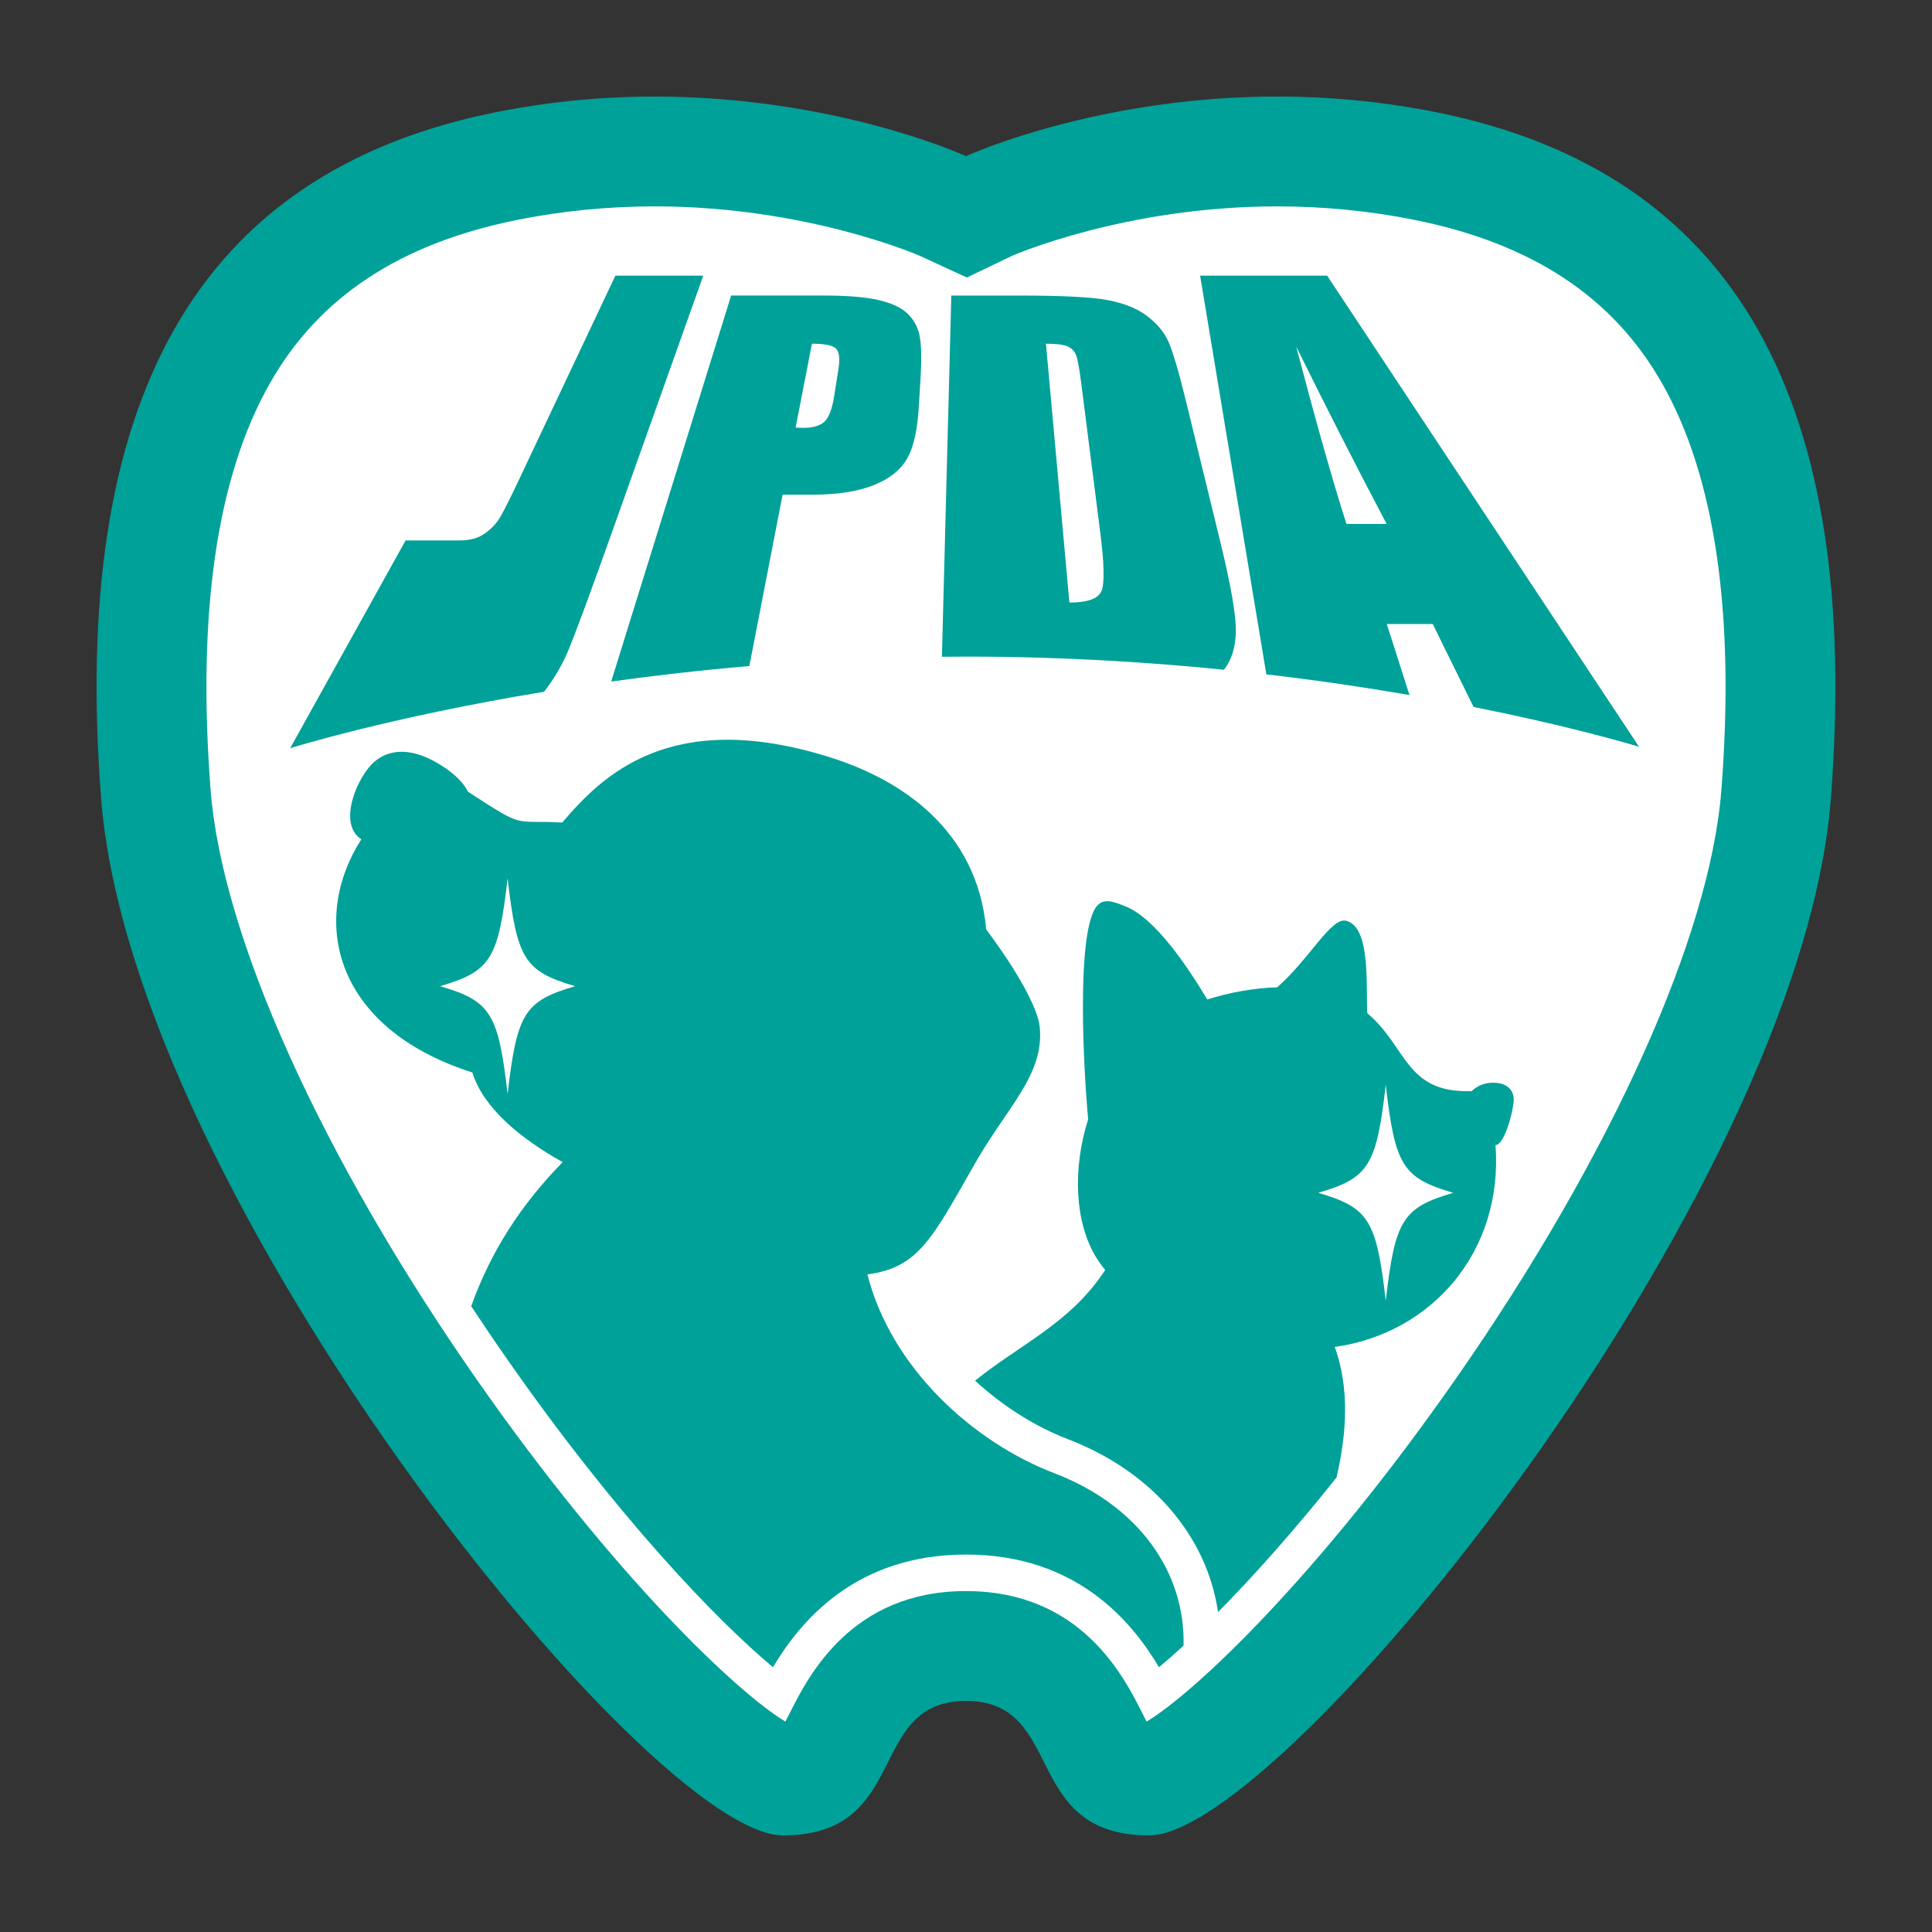
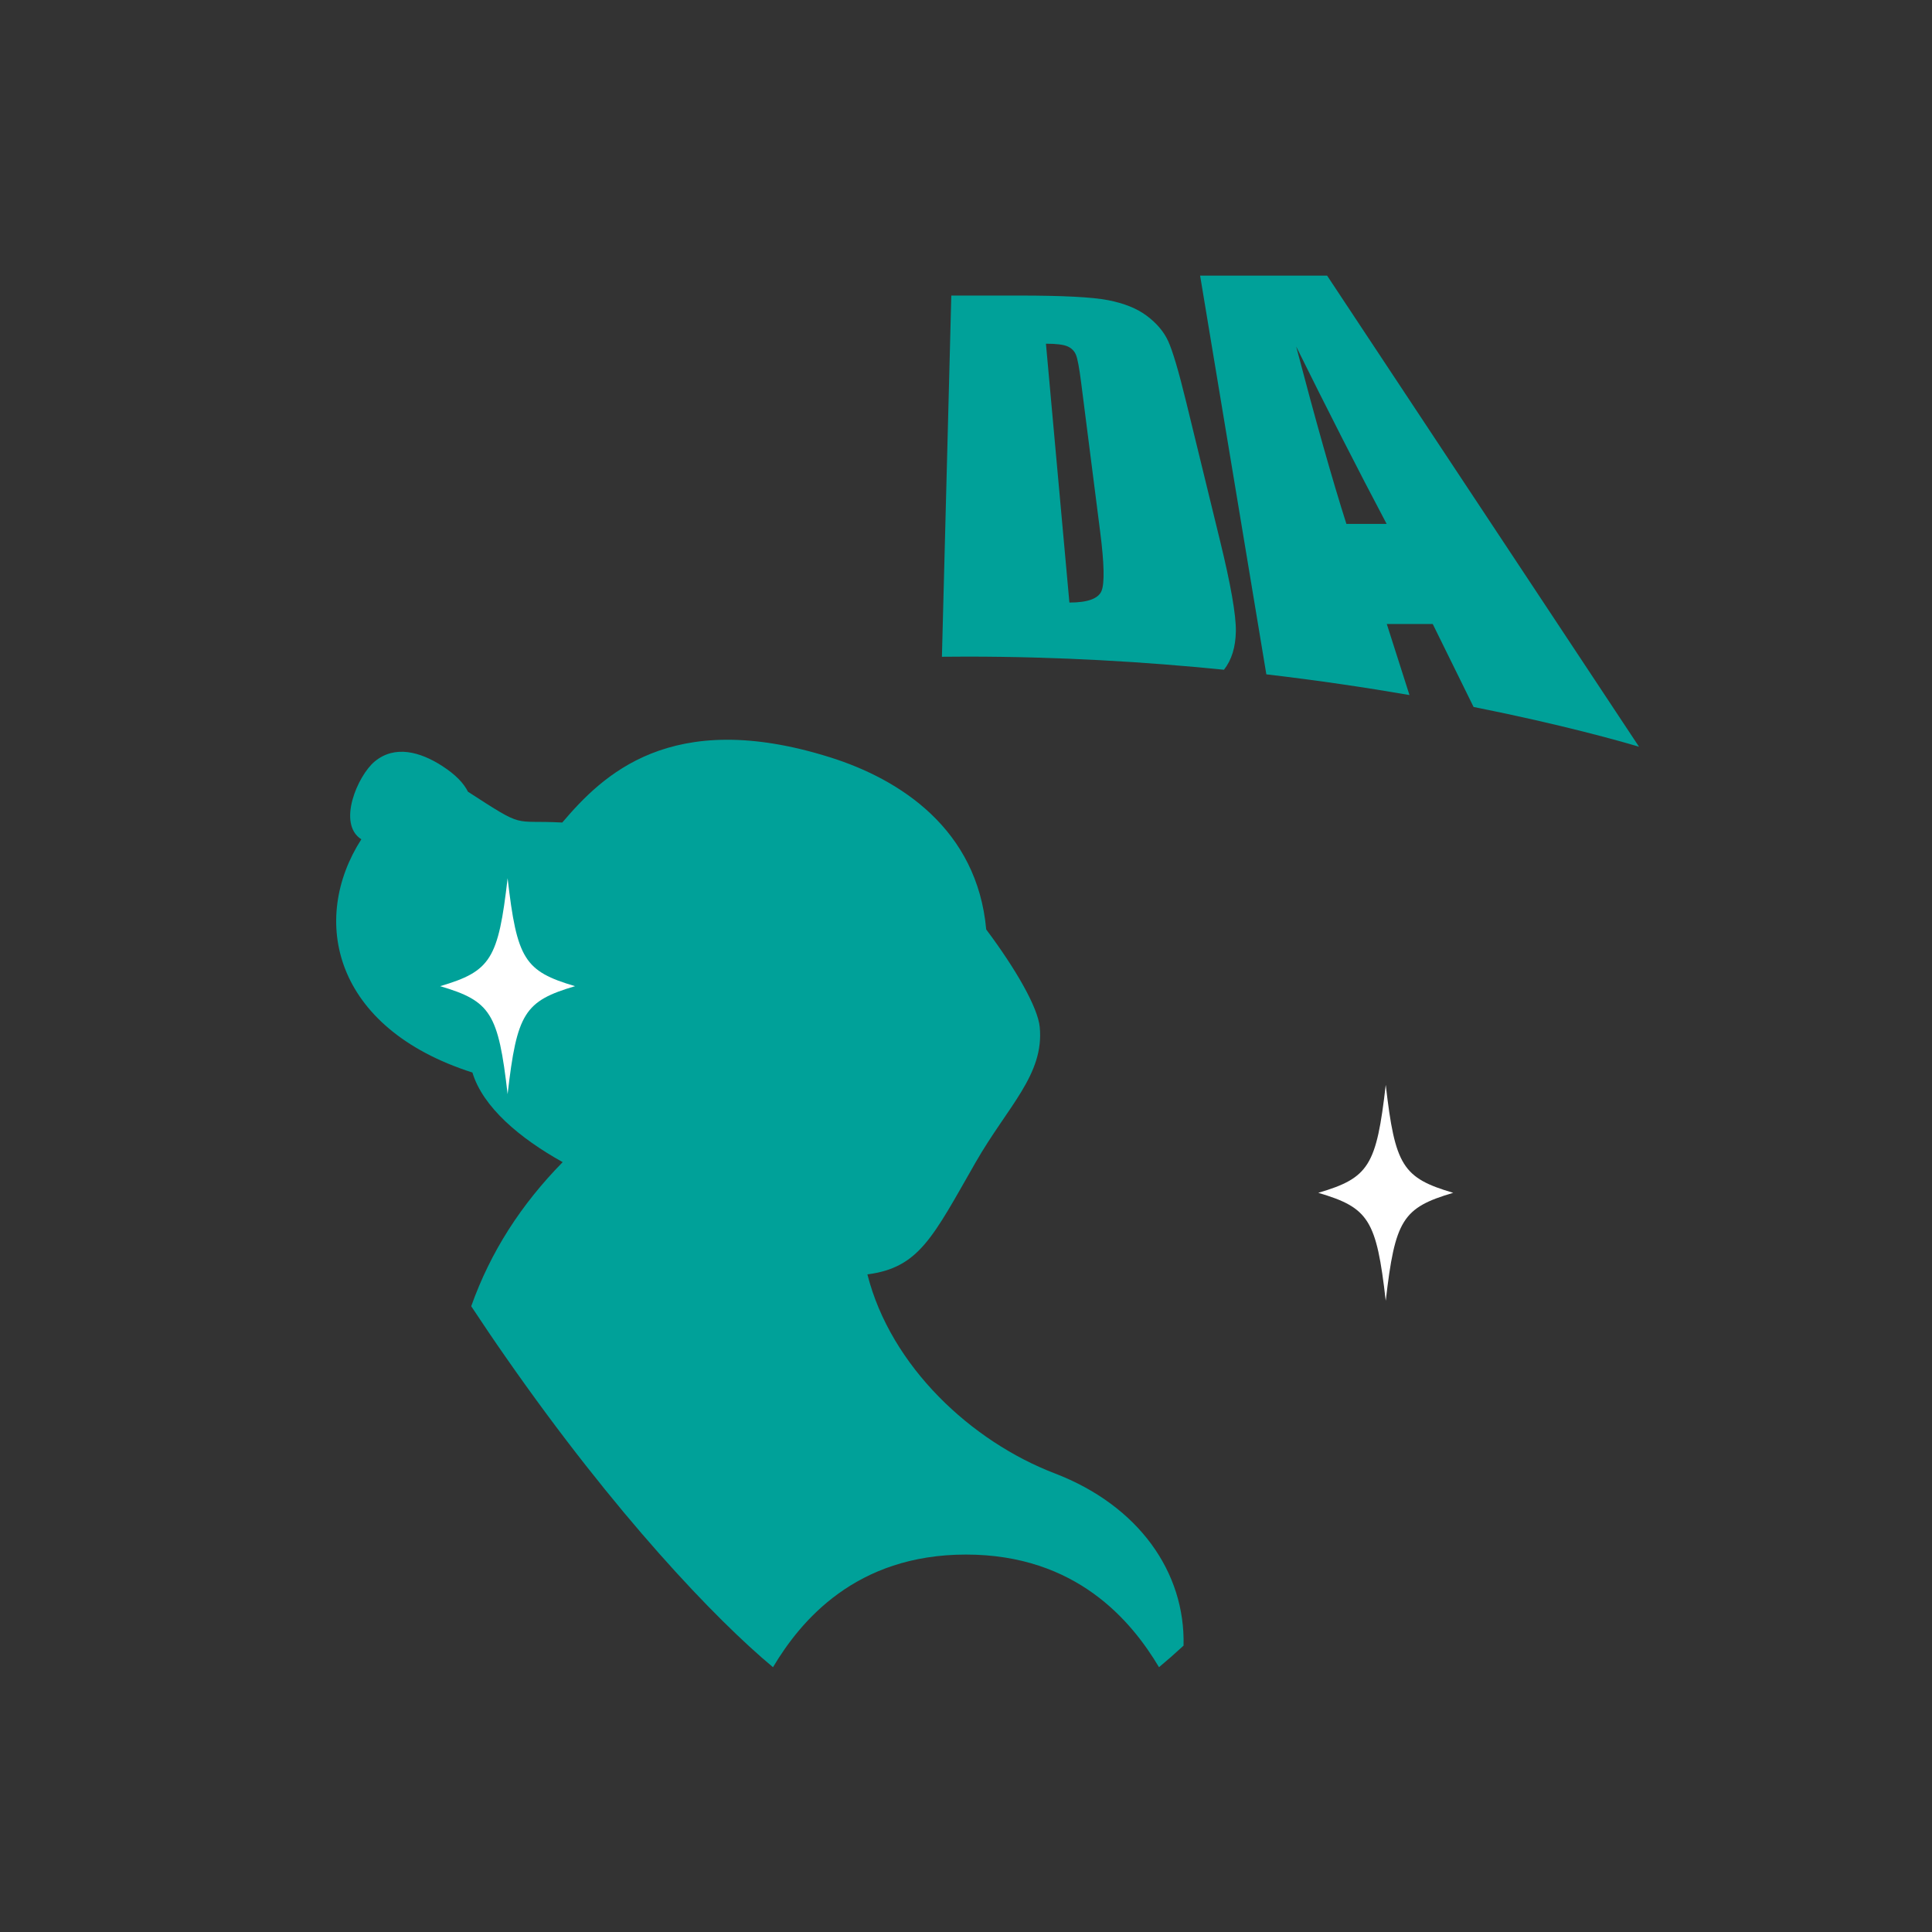
<svg xmlns="http://www.w3.org/2000/svg" version="1.1" id="レイヤー_1" x="0px" y="0px" viewBox="0 0 500 500" style="enable-background:new 0 0 500 500;" xml:space="preserve">
  <rect x="0" y="0" width="500" height="500" fill="#333333" stroke="none" />
  <style type="text/css">
	.st0{fill:#FFFFFF;}
	.st1{fill:#00A199;}
</style>
-   <path class="st0" d="M297.39,467.89c-13.27,0-16.47-6.34-20.9-15.11c-4.19-8.31-9.94-19.7-26.5-19.7c-16.56,0-22.3,11.39-26.5,19.7  c-4.42,8.77-7.62,15.11-20.9,15.11c-1.68,0-11.31-1.23-36.13-25.46c-17.7-17.28-37.71-41.15-56.33-67.21  c-44.78-62.65-73.52-125.86-76.88-169.09c-3.89-50.01,2.18-89.52,18.03-117.43C67.24,60.63,92.91,43.39,129.78,36  c12.89-2.58,26.23-3.9,39.67-3.9c44.86,0,77.26,14.62,77.58,14.77l2.97,1.36l2.98-1.37c0.31-0.14,32.71-14.77,77.57-14.77  c13.43,0,26.78,1.31,39.67,3.9c36.87,7.39,62.54,24.63,78.48,52.7c15.86,27.91,21.92,67.42,18.04,117.43  c-3.36,43.23-32.1,106.44-76.88,169.09c-18.62,26.05-38.63,49.92-56.33,67.21C308.71,466.67,299.07,467.89,297.39,467.89z" />
-   <path class="st1" d="M371.62,29.03C304.04,15.48,250,40.42,250,40.42s-54.04-24.94-121.62-11.39  C50.6,44.63,18.2,103.97,26.18,206.69C34.16,309.4,167.88,475,202.61,475c33.24,0,21.43-34.8,47.39-34.8  c25.97,0,14.15,34.8,47.39,34.8c34.73,0,168.45-165.6,176.43-268.31C481.8,103.97,449.4,44.63,371.62,29.03z M445.49,204.48  c-2.94,37.82-28.57,94.67-68.55,152.09c-35.94,51.61-67.93,81.63-80.2,88.97c-0.48-0.92-0.94-1.83-1.21-2.36  c-4.74-9.4-15.85-31.41-45.53-31.41c-29.68,0-40.78,22.01-45.53,31.41c-0.27,0.53-0.73,1.45-1.21,2.36  c-12.26-7.35-44.25-37.37-80.2-88.97C83.08,299.16,57.45,242.3,54.51,204.48c-3.55-45.69,1.6-81.11,15.32-105.26  c12.71-22.38,33.69-36.22,64.14-42.33c11.51-2.31,23.45-3.48,35.47-3.48c39.48,0,68.49,12.74,68.78,12.87l12,5.54l11.74-5.63  c0.17-0.07,29.16-12.78,68.58-12.78c12.03,0,23.96,1.17,35.47,3.48c30.45,6.11,51.43,19.95,64.14,42.33  C443.88,123.37,449.04,158.79,445.49,204.48z" />
  <g>
    <path class="st1" d="M364.77,179.88l-5.87-18.39h11.89l10.57,21.47c23.29,4.64,38.58,9.03,42.82,10.3L343.46,71.34h-32.87   l17.14,103.18C341.21,176.1,353.63,177.95,364.77,179.88z M358.86,135.59h-10.41c-3.6-11.25-8.08-27.18-13-45.91   C343.42,105.81,351.34,121.37,358.86,135.59z" />
-     <path class="st1" d="M147.11,168.25c1.96-4.74,5.69-14.86,10.82-29.25L182,71.34h-22.74l-24.95,52.81   c-2.21,4.69-3.85,7.94-4.85,9.66c-1.02,1.74-2.44,3.22-4.28,4.45c-1.86,1.23-4.09,1.6-6.28,1.6c-0.83,0-13.93,0-13.93,0   l-29.88,53.78c0,0,25.16-7.93,65.71-14.61C143.42,175.64,145.54,172.04,147.11,168.25z" />
    <path class="st1" d="M250.23,169.93c23.81,0,46.21,1.35,66.53,3.4c1.99-2.52,3.01-5.85,3.08-9.95c0.07-4.21-1.35-12.2-4.07-23.34   l-8.79-36.02c-1.98-8.11-3.51-13.23-4.66-15.75c-1.13-2.46-2.99-4.64-5.56-6.56c-2.52-1.89-5.85-3.22-10.01-4.03   c-4.12-0.8-11.81-1.19-23.08-1.19h-17.47l-2.43,93.48C245.91,169.94,248.06,169.93,250.23,169.93z M276.3,89.65   c1.04,0.47,1.76,1.2,2.17,2.21c0.41,1.02,0.85,3.38,1.33,7.16l4.94,38.74c1.03,8.05,1.15,13.23,0.33,15.19   c-0.84,1.99-3.61,2.99-8.31,2.99l-6.07-66.99C273.39,88.95,275.26,89.19,276.3,89.65z" />
-     <path class="st1" d="M193.93,172.37l8.61-44.35h7.88c6.41,0,11.71-0.85,15.84-2.52c4.08-1.65,6.93-3.98,8.59-6.96   c1.61-2.9,2.59-7.38,2.94-13.26l0.45-7.56c0.31-5.13,0.2-8.77-0.3-11.06c-0.49-2.24-1.57-4.11-3.21-5.63   c-1.62-1.5-4.12-2.63-7.47-3.4c-3.33-0.77-8.17-1.15-14.53-1.15h-23.51l-31.04,99.9C169.26,174.84,181.24,173.46,193.93,172.37z    M210.13,88.95c3.22,0,5.27,0.4,6.16,1.2c0.9,0.81,1.13,2.58,0.7,5.36l-1.1,6.98c-0.52,3.29-1.35,5.52-2.49,6.6   c-1.15,1.09-2.99,1.64-5.5,1.64c-0.56,0-1.23-0.02-2-0.06L210.13,88.95z" />
  </g>
  <path class="st1" d="M272.92,381.29c-21.52-8.25-42.39-27.62-48.44-51.48c13.4-1.74,16.91-9.6,27.98-28.94  c8.33-14.56,17.82-22.74,16.62-35.09c-0.5-5.1-6.2-15.01-13.85-25.24c-2.34-25.92-22.21-38.85-40.48-44.57  c-41.29-12.94-58.91,4.79-69.24,16.9c-13.16-0.71-9.32,1.8-24.4-7.97c-1.05-2.13-3.14-4.39-6.66-6.66  c-5.7-3.68-12.28-5.49-17.49-1.16c-4.39,3.65-9.77,16.11-3.45,20.13c-13.33,20.78-7.33,48.83,28.75,60.36  c2.71,8.98,12.29,17.03,23.36,23.19c-10.76,10.97-18.65,23.17-23.67,37.29c2.88,4.36,5.83,8.74,8.89,13.12  c28.46,40.87,54.44,68.02,69.21,80.3c7.12-11.95,21.39-29.15,49.95-29.15c28.55,0,42.83,17.2,49.95,29.15  c1.93-1.6,4.06-3.47,6.35-5.58C306.79,406.91,294.69,389.63,272.92,381.29z" />
-   <path class="st1" d="M391.75,284.33c-0.13-2.34-1.9-4.34-5.92-4.11c-2.05,0.12-3.78,1.01-4.97,2.17c-17.25,0.55-16.6-11.43-27-20.16  c-0.39-7.14,0.93-22.28-5.44-23.93c-3.93-1.02-9.36,9.72-17.89,17.22c-5.99,0.18-12.26,1.29-18.09,3.14  c-5.23-8.68-13.48-21.06-21.22-24.11c-2.64-1.04-5.65-2.44-7.54,0.19c-5.33,7.38-3.1,44.2-2.06,54.92  c-4.14,13.01-3.42,26.82,2.07,35.75c0.51,0.84,1.29,1.97,2.33,3.27c-8.99,13.74-21.54,18.89-33.67,28.63  c7.43,6.86,15.98,12.06,23.97,15.12c21.74,8.34,36.01,25.03,38.91,44.78c8.83-8.94,19.28-20.57,30.65-34.82  c2.61-11.19,3.46-22.9-0.44-33.8c24.88-3.47,43.63-24.45,41.6-52.22C389.51,296.25,391.88,286.65,391.75,284.33z" />
  <path class="st0" d="M376.09,308.7c-13.1,3.86-15.05,6.98-17.46,27.94c-2.41-20.95-4.37-24.08-17.46-27.94  c13.1-3.86,15.05-6.98,17.46-27.94C361.04,301.71,362.99,304.84,376.09,308.7z" />
  <path class="st0" d="M148.83,255.22c-13.1,3.86-15.05,6.98-17.46,27.94c-2.41-20.95-4.37-24.08-17.46-27.94  c13.1-3.86,15.05-6.98,17.46-27.94C133.78,248.24,135.73,251.36,148.83,255.22z" />
</svg>